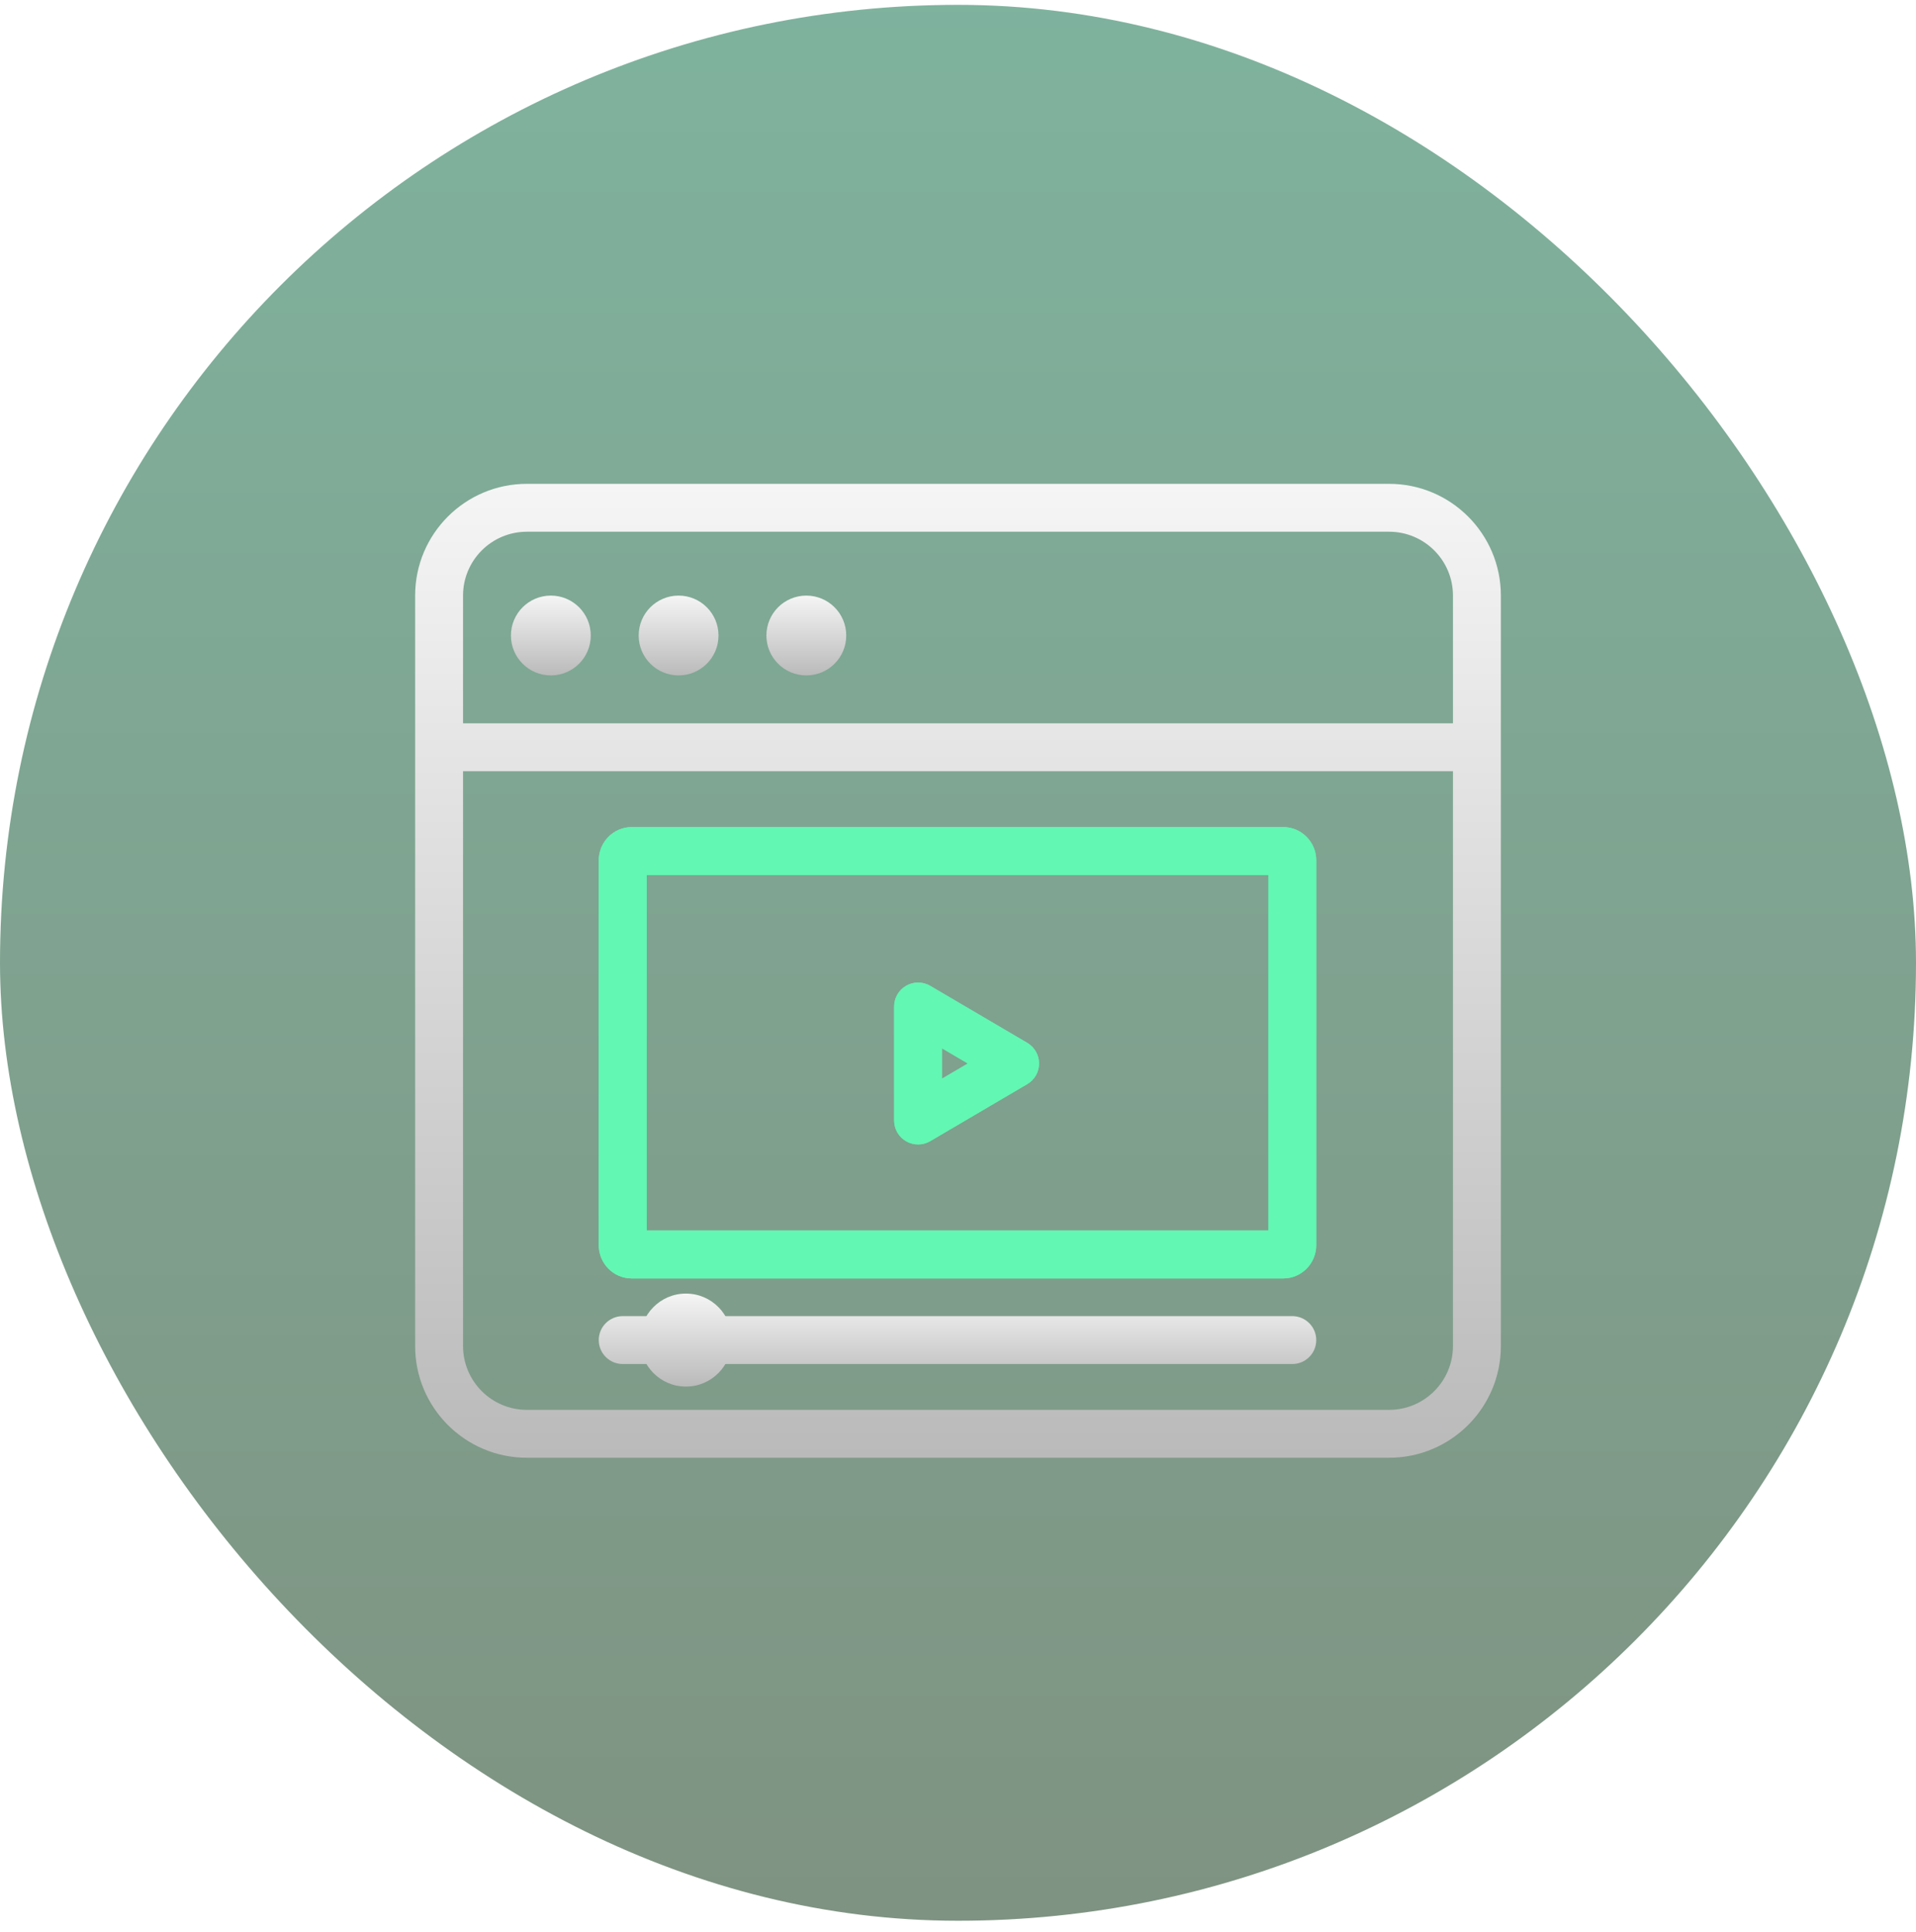
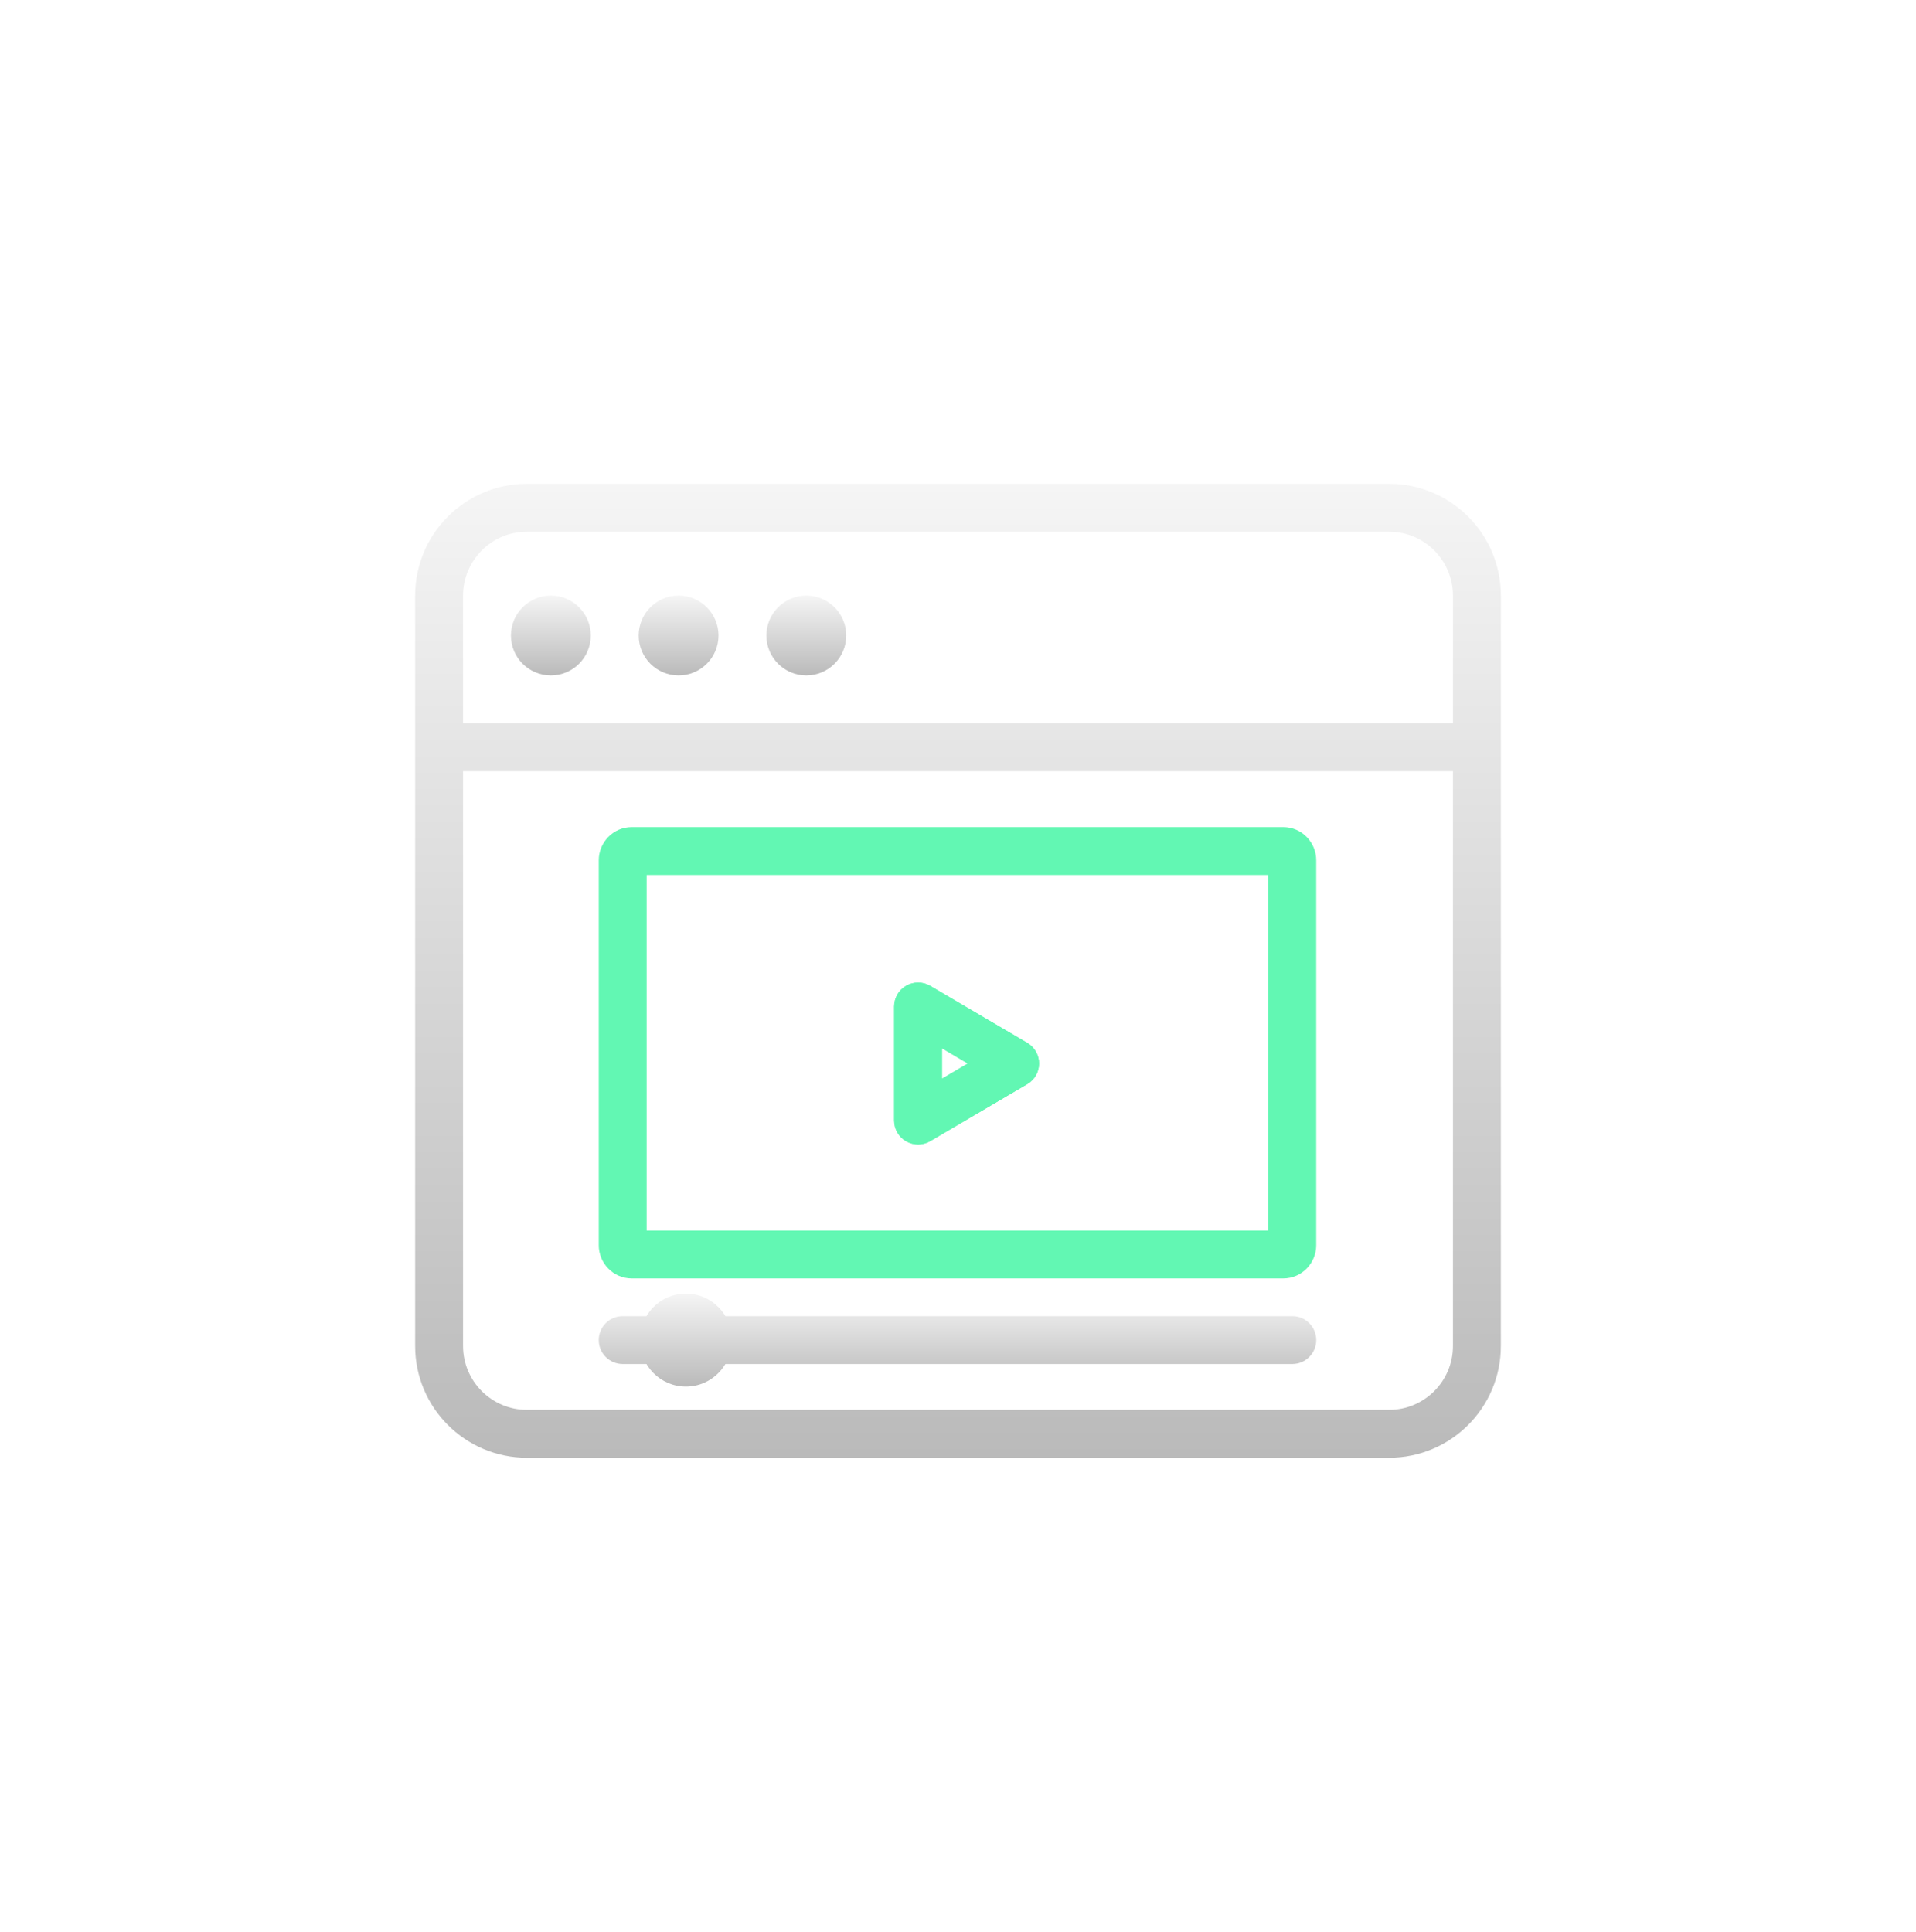
<svg xmlns="http://www.w3.org/2000/svg" width="120" height="121" viewBox="0 0 120 121" fill="none">
-   <rect opacity="0.5" y="0.304" width="120" height="120" rx="60" fill="url(#paint0_linear_297_1627)" />
  <g clip-path="url(#clip0_297_1627)">
    <path fill-rule="evenodd" clip-rule="evenodd" d="M87 33.304H33C30.791 33.304 29 35.095 29 37.304V84.304C29 86.513 30.791 88.304 33 88.304H87C89.209 88.304 91 86.513 91 84.304V37.304C91 35.095 89.209 33.304 87 33.304ZM33 30.304C29.134 30.304 26 33.438 26 37.304V84.304C26 88.17 29.134 91.304 33 91.304H87C90.866 91.304 94 88.17 94 84.304V37.304C94 33.438 90.866 30.304 87 30.304H33Z" fill="url(#paint1_linear_297_1627)" />
    <path fill-rule="evenodd" clip-rule="evenodd" d="M93 48.304H27V45.304H93V48.304Z" fill="url(#paint2_linear_297_1627)" />
    <path d="M53 39.804C53 41.184 51.881 42.304 50.5 42.304C49.119 42.304 48 41.184 48 39.804C48 38.423 49.119 37.304 50.5 37.304C51.881 37.304 53 38.423 53 39.804Z" fill="url(#paint3_linear_297_1627)" />
    <path d="M45 39.804C45 41.184 43.881 42.304 42.5 42.304C41.119 42.304 40 41.184 40 39.804C40 38.423 41.119 37.304 42.5 37.304C43.881 37.304 45 38.423 45 39.804Z" fill="url(#paint4_linear_297_1627)" />
    <path d="M37 39.804C37 41.184 35.881 42.304 34.5 42.304C33.119 42.304 32 41.184 32 39.804C32 38.423 33.119 37.304 34.5 37.304C35.881 37.304 37 38.423 37 39.804Z" fill="url(#paint5_linear_297_1627)" />
    <path fill-rule="evenodd" clip-rule="evenodd" d="M37.5 83.934C37.5 83.106 38.172 82.434 39 82.434H80.937C81.766 82.434 82.437 83.106 82.437 83.934C82.437 84.762 81.766 85.434 80.937 85.434H39C38.172 85.434 37.5 84.762 37.5 83.934Z" fill="url(#paint6_linear_297_1627)" />
    <path fill-rule="evenodd" clip-rule="evenodd" d="M43.049 83.987C43.065 83.971 43.073 83.949 43.073 83.934C43.073 83.919 43.065 83.897 43.049 83.881C43.032 83.864 42.999 83.846 42.959 83.846C42.92 83.846 42.887 83.864 42.87 83.881C42.854 83.897 42.846 83.919 42.846 83.934C42.846 83.949 42.854 83.971 42.87 83.987C42.887 84.004 42.92 84.022 42.959 84.022C42.999 84.022 43.032 84.004 43.049 83.987ZM40.073 83.934C40.073 82.351 41.34 81.022 42.959 81.022C44.579 81.022 45.846 82.351 45.846 83.934C45.846 85.517 44.579 86.846 42.959 86.846C41.34 86.846 40.073 85.517 40.073 83.934Z" fill="url(#paint7_linear_297_1627)" />
    <g filter="url(#filter0_f_297_1627)">
-       <path fill-rule="evenodd" clip-rule="evenodd" d="M40.5 54.804V77.073H79.436V54.804H40.5ZM37.5 53.883C37.5 52.76 38.402 51.804 39.569 51.804H80.366C81.534 51.804 82.436 52.76 82.436 53.883V77.994C82.436 79.117 81.534 80.073 80.366 80.073H39.569C38.402 80.073 37.5 79.117 37.5 77.994V53.883Z" fill="#62F7B3" />
      <path fill-rule="evenodd" clip-rule="evenodd" d="M56.755 61.739C57.222 61.472 57.796 61.475 58.26 61.747L64.336 65.317C64.795 65.587 65.076 66.079 65.076 66.61C65.076 67.142 64.795 67.634 64.336 67.903L58.26 71.474C57.796 71.747 57.222 71.75 56.755 71.483C56.288 71.216 56 70.719 56 70.181V63.041C56 62.503 56.288 62.006 56.755 61.739ZM59 65.661V67.56L60.616 66.61L59 65.661Z" fill="#62F7B3" />
    </g>
    <path fill-rule="evenodd" clip-rule="evenodd" d="M40.5 54.804V77.073H79.436V54.804H40.5ZM37.5 53.883C37.5 52.76 38.402 51.804 39.569 51.804H80.366C81.534 51.804 82.436 52.76 82.436 53.883V77.994C82.436 79.117 81.534 80.073 80.366 80.073H39.569C38.402 80.073 37.5 79.117 37.5 77.994V53.883Z" fill="#62F7B3" />
    <path fill-rule="evenodd" clip-rule="evenodd" d="M56.755 61.739C57.222 61.472 57.796 61.475 58.26 61.747L64.336 65.317C64.795 65.587 65.076 66.079 65.076 66.61C65.076 67.142 64.795 67.634 64.336 67.903L58.26 71.474C57.796 71.747 57.222 71.75 56.755 71.483C56.288 71.216 56 70.719 56 70.181V63.041C56 62.503 56.288 62.006 56.755 61.739ZM59 65.661V67.56L60.616 66.61L59 65.661Z" fill="#62F7B3" />
  </g>
  <defs>
    <filter id="filter0_f_297_1627" x="29.5" y="43.804" width="60.936" height="44.27" filterUnits="userSpaceOnUse" color-interpolation-filters="sRGB">
      <feGaussianBlur stdDeviation="4" />
    </filter>
    <linearGradient id="paint0_linear_297_1627" x1="60" y1="-6.814" x2="60" y2="126.977" gradientUnits="userSpaceOnUse">
      <stop stop-color="#006B41" />
      <stop offset="1" stop-color="#012402" />
    </linearGradient>
    <linearGradient id="paint1_linear_297_1627" x1="60" y1="30.304" x2="60" y2="91.304" gradientUnits="userSpaceOnUse">
      <stop stop-color="#F5F5F5" />
      <stop offset="1" stop-color="#BABABA" />
    </linearGradient>
    <linearGradient id="paint2_linear_297_1627" x1="60" y1="30.304" x2="60" y2="91.304" gradientUnits="userSpaceOnUse">
      <stop stop-color="#F5F5F5" />
      <stop offset="1" stop-color="#BABABA" />
    </linearGradient>
    <linearGradient id="paint3_linear_297_1627" x1="50.5" y1="37.304" x2="50.5" y2="42.304" gradientUnits="userSpaceOnUse">
      <stop stop-color="#F5F5F5" />
      <stop offset="1" stop-color="#BABABA" />
    </linearGradient>
    <linearGradient id="paint4_linear_297_1627" x1="42.5" y1="37.304" x2="42.5" y2="42.304" gradientUnits="userSpaceOnUse">
      <stop stop-color="#F5F5F5" />
      <stop offset="1" stop-color="#BABABA" />
    </linearGradient>
    <linearGradient id="paint5_linear_297_1627" x1="34.5" y1="37.304" x2="34.5" y2="42.304" gradientUnits="userSpaceOnUse">
      <stop stop-color="#F5F5F5" />
      <stop offset="1" stop-color="#BABABA" />
    </linearGradient>
    <linearGradient id="paint6_linear_297_1627" x1="59.969" y1="81.022" x2="59.969" y2="86.846" gradientUnits="userSpaceOnUse">
      <stop stop-color="#F5F5F5" />
      <stop offset="1" stop-color="#BABABA" />
    </linearGradient>
    <linearGradient id="paint7_linear_297_1627" x1="59.969" y1="81.022" x2="59.969" y2="86.846" gradientUnits="userSpaceOnUse">
      <stop stop-color="#F5F5F5" />
      <stop offset="1" stop-color="#BABABA" />
    </linearGradient>
    <clipPath id="clip0_297_1627">
      <rect width="68" height="61" fill="white" transform="translate(26 30.304)" />
    </clipPath>
  </defs>
</svg>